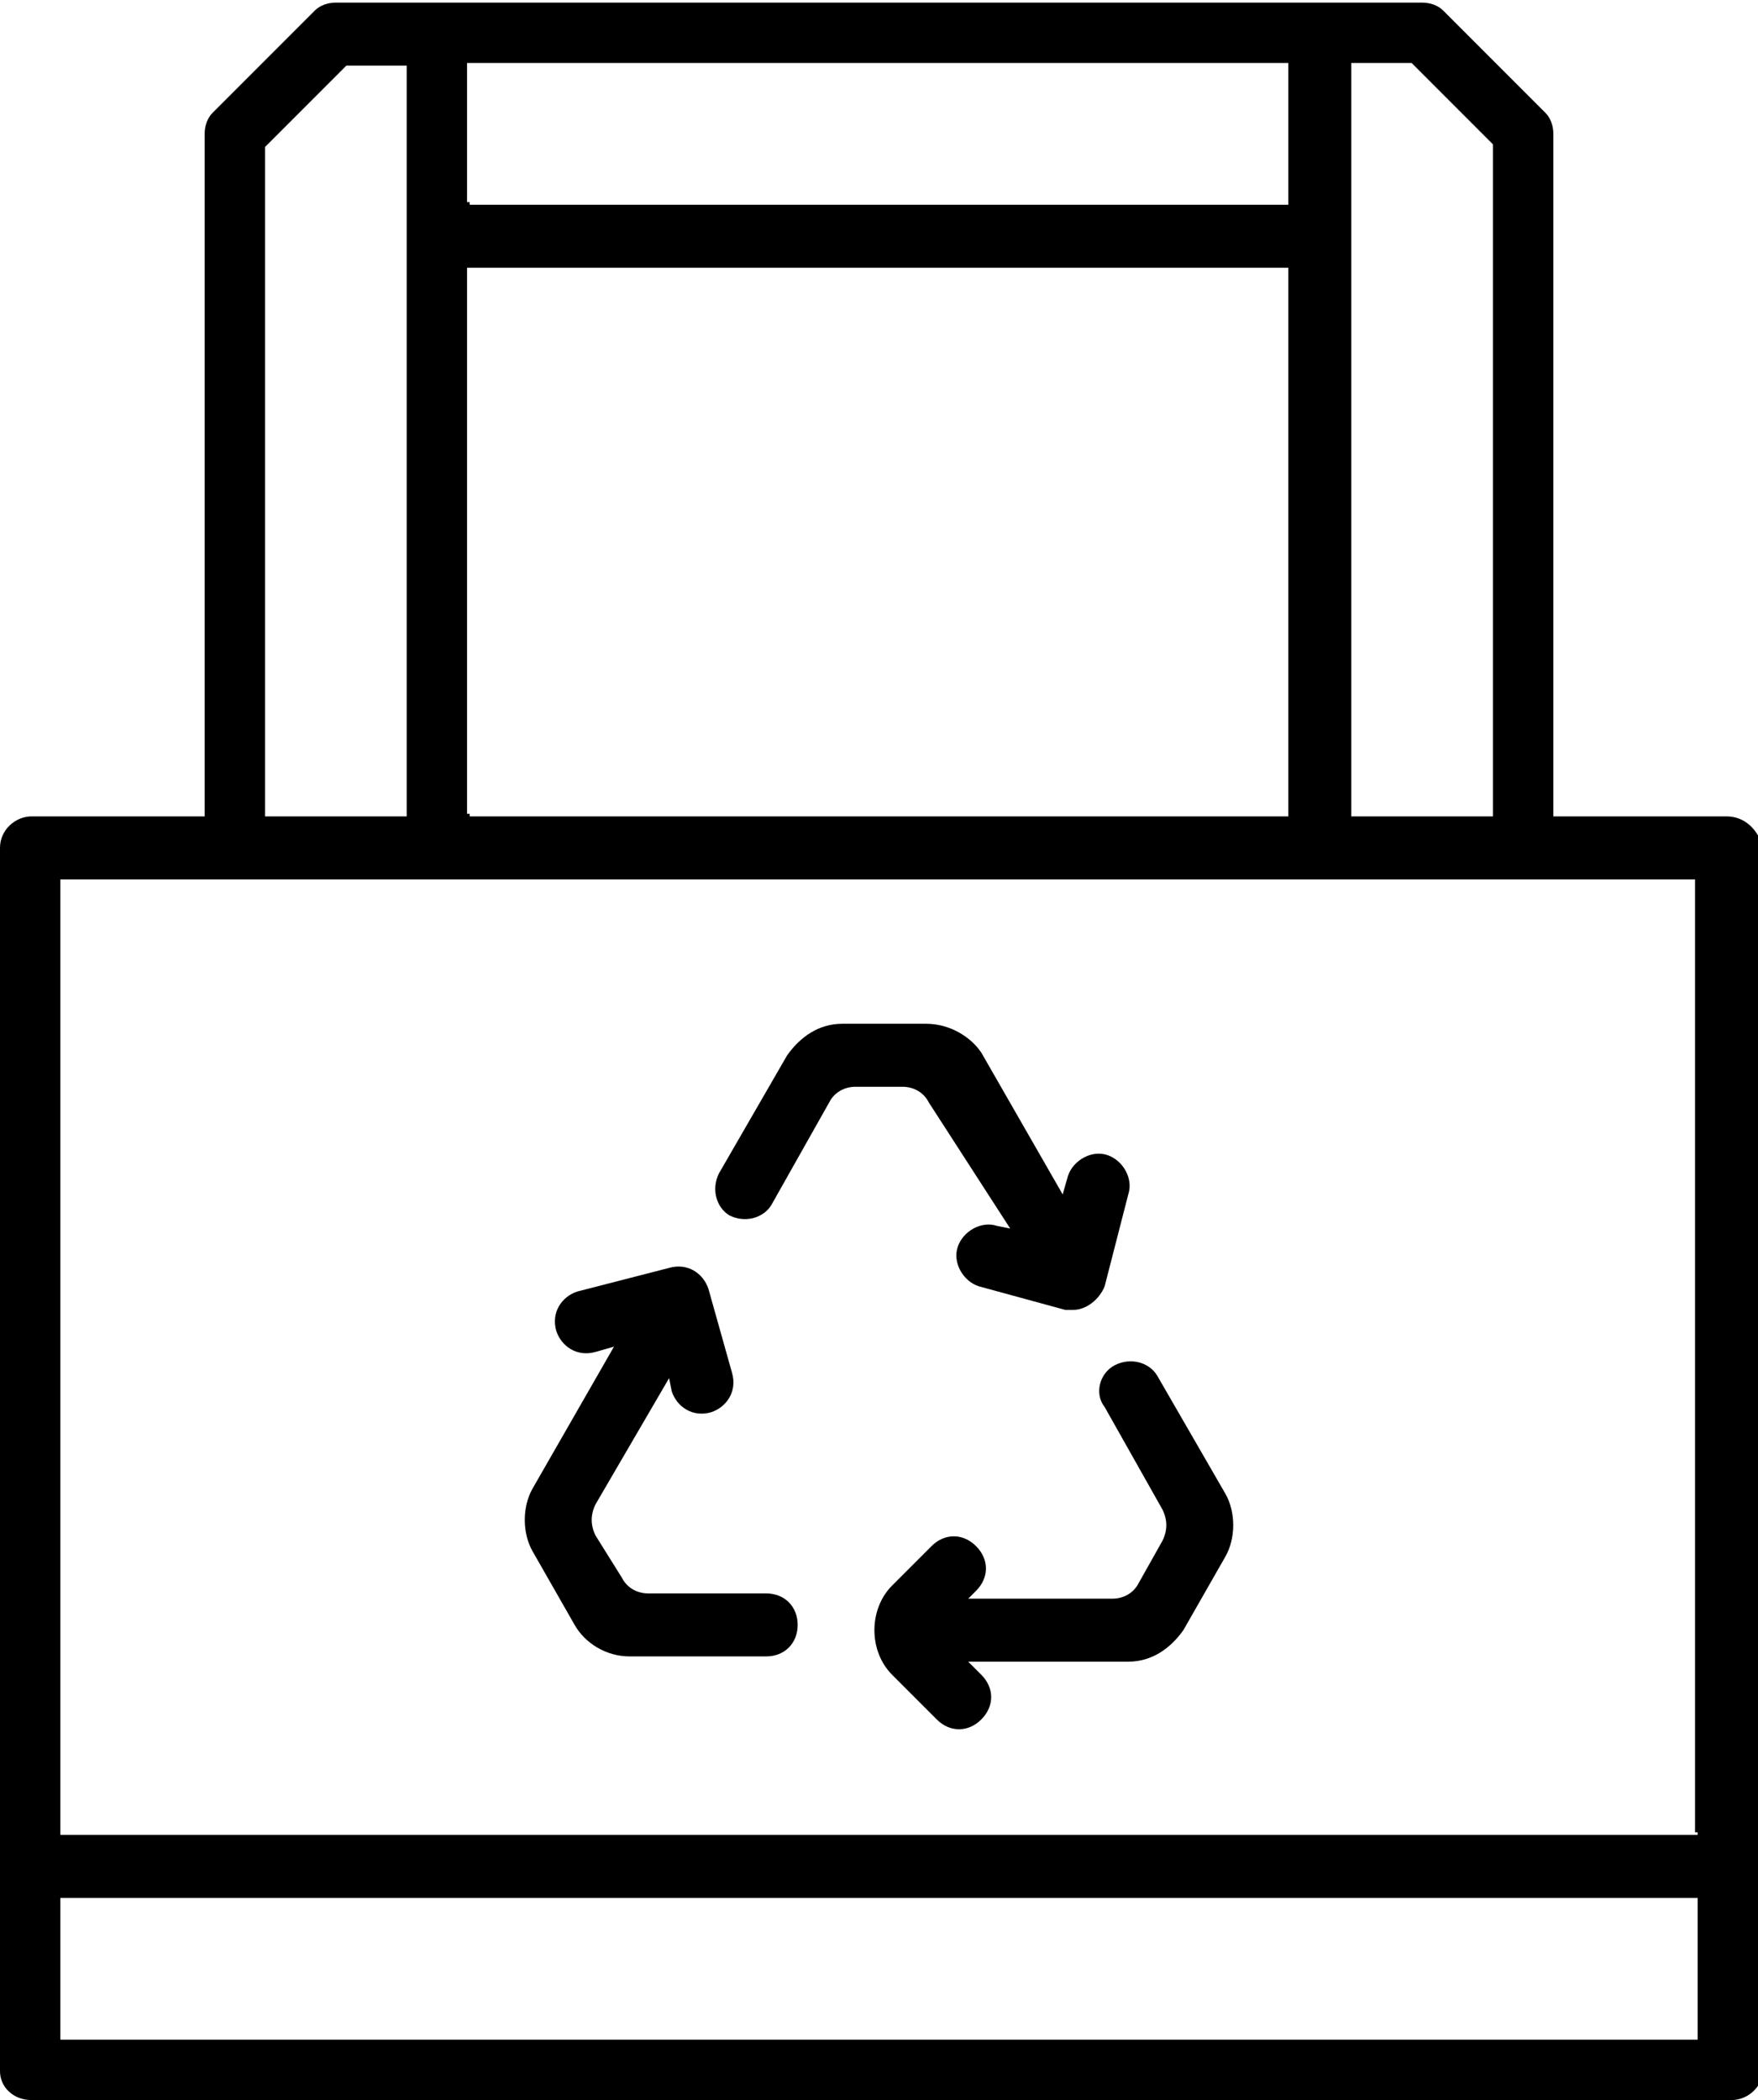
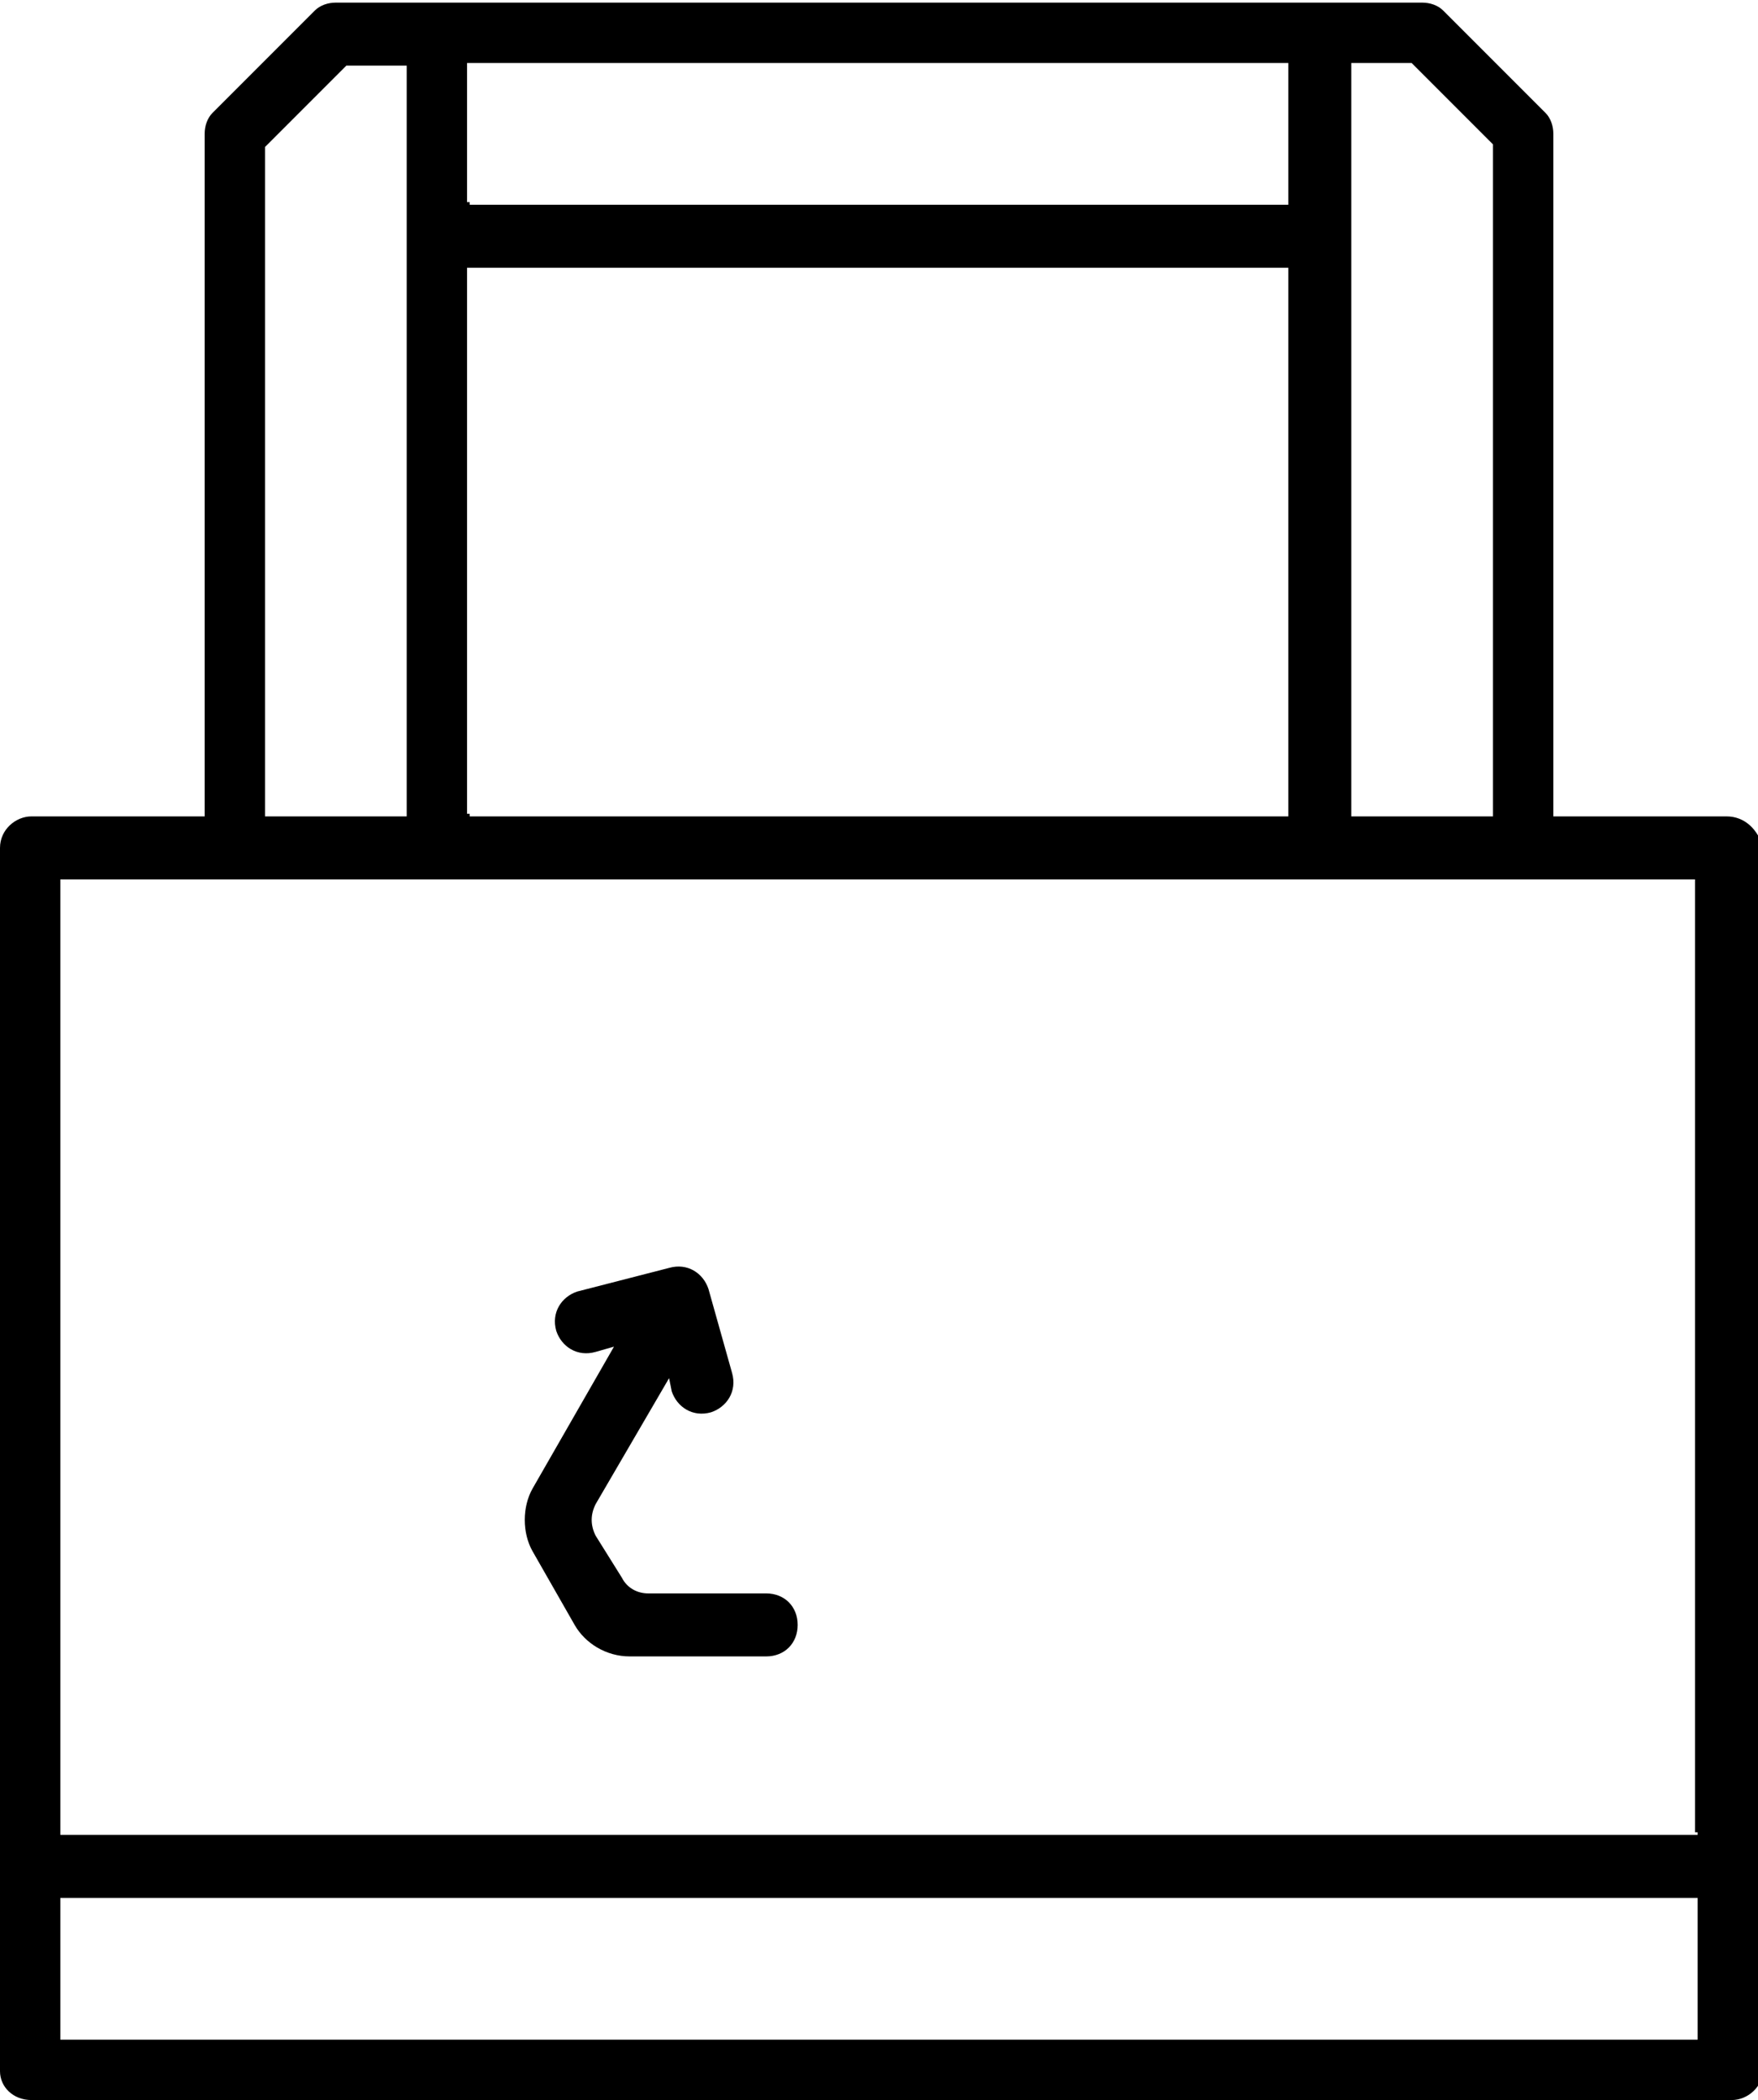
<svg xmlns="http://www.w3.org/2000/svg" version="1.1" id="Слой_1" x="0px" y="0px" viewBox="0 0 67 80" style="enable-background:new 0 0 67 80;" xml:space="preserve">
  <g>
    <path d="M65.8,31.1h-6.5h-0.1V31V5.1c0-0.3-0.1-0.6-0.3-0.8L55,0.4c-0.2-0.2-0.5-0.3-0.8-0.3V0c0,0,0,0,0,0l0,0.1H12.8   c-0.3,0-0.6,0.1-0.8,0.3L8.1,4.3C7.9,4.5,7.8,4.8,7.8,5.1V31v0.1H7.6H1.2c-0.6,0-1.2,0.5-1.2,1.2v46.6C0,79.5,0.5,80,1.2,80h5.2   h14.8h24.8h14.8h5.2c0.6,0,1.2-0.5,1.2-1.2V58.7V45.2v-2.7V32.3C67,31.6,66.5,31.1,65.8,31.1z M51.5,31V2.5V2.4h0.1h2.1h0.1l0,0   l3.1,3.1l0,0v0.1V31v0.1h-0.1h-5.2h-0.1V31z M17.8,7.7V2.5V2.4H18H49h0.1v0.1v5.2v0.1H49H18h-0.1V7.7z M17.8,31V10.3v-0.1H18H49   h0.1v0.1V31v0.1H49H18h-0.1V31z M10.1,31V5.6V5.6l0,0l3.1-3.1l0,0h0.1h2.1h0.1v0.1V31v0.1h-0.1h-5.2h-0.1V31z M64.7,72.4v5.2v0.1   h-0.1h-6.7H44h-8.6H16H9.1H2.4H2.3v-0.1v-5.2v-0.1h0.1h12.3h7.2h14.8h5.1h22.8h0.1V72.4z M64.7,69.8v0.1h-0.1H41.5h-7.6H23.5h-6   H2.4H2.3v-0.1V33.6v-0.1h0.1h54.1h8h0.1v0.1v8.2v2.7v12.4c0,0,0,0,0,0V69.8z" />
    <g>
      <path d="M22.7,58.5c-0.2-0.4-0.2-0.8,0-1.2l2.8-4.8l0.1,0.5c0.2,0.6,0.8,1,1.5,0.8l0,0c0.6-0.2,1-0.8,0.8-1.5L27,49.1    c-0.2-0.6-0.8-1-1.5-0.8c0,0,0,0,0,0L22,49.2c-0.6,0.2-1,0.8-0.8,1.5l0,0c0.2,0.6,0.8,1,1.5,0.8l0.7-0.2l-3.1,5.4    c-0.4,0.7-0.4,1.7,0,2.4l1.6,2.8c0.4,0.7,1.2,1.2,2.1,1.2h5.2c0.7,0,1.2-0.5,1.2-1.2v0c0-0.7-0.5-1.2-1.2-1.2h-4.5    c-0.4,0-0.8-0.2-1-0.6L22.7,58.5z" />
-       <path d="M38.5,46.8L38,46.7c-0.6-0.2-1.3,0.2-1.5,0.8l0,0c-0.2,0.6,0.2,1.3,0.8,1.5l3.3,0.9c0.1,0,0.2,0,0.3,0    c0.5,0,1-0.4,1.2-0.9l0.9-3.5c0.2-0.6-0.2-1.3-0.8-1.5l0,0c-0.6-0.2-1.3,0.2-1.5,0.8l-0.2,0.7l-3.1-5.4C37,39.5,36.2,39,35.3,39    h-3.2c-0.9,0-1.6,0.5-2.1,1.2l-2.6,4.5c-0.3,0.6-0.1,1.3,0.4,1.6l0,0c0.6,0.3,1.3,0.1,1.6-0.4l2.2-3.9c0.2-0.4,0.6-0.6,1-0.6h1.8    c0.4,0,0.8,0.2,1,0.6L38.5,46.8z" />
-       <path d="M42.5,52L42.5,52c-0.6,0.3-0.8,1.1-0.4,1.6l2.2,3.9c0.2,0.4,0.2,0.8,0,1.2l-0.9,1.6c-0.2,0.4-0.6,0.6-1,0.6h-5.5l0.3-0.3    c0.5-0.5,0.5-1.2,0-1.7l0,0c-0.5-0.5-1.2-0.5-1.7,0l-1.5,1.5c-0.9,0.9-0.9,2.5,0,3.4l1.7,1.7c0.5,0.5,1.2,0.5,1.7,0l0,0    c0.5-0.5,0.5-1.2,0-1.7l-0.5-0.5H43c0.9,0,1.6-0.5,2.1-1.2l1.6-2.8c0.4-0.7,0.4-1.7,0-2.4l-2.6-4.5C43.8,51.9,43.1,51.7,42.5,52z" />
    </g>
  </g>
</svg>